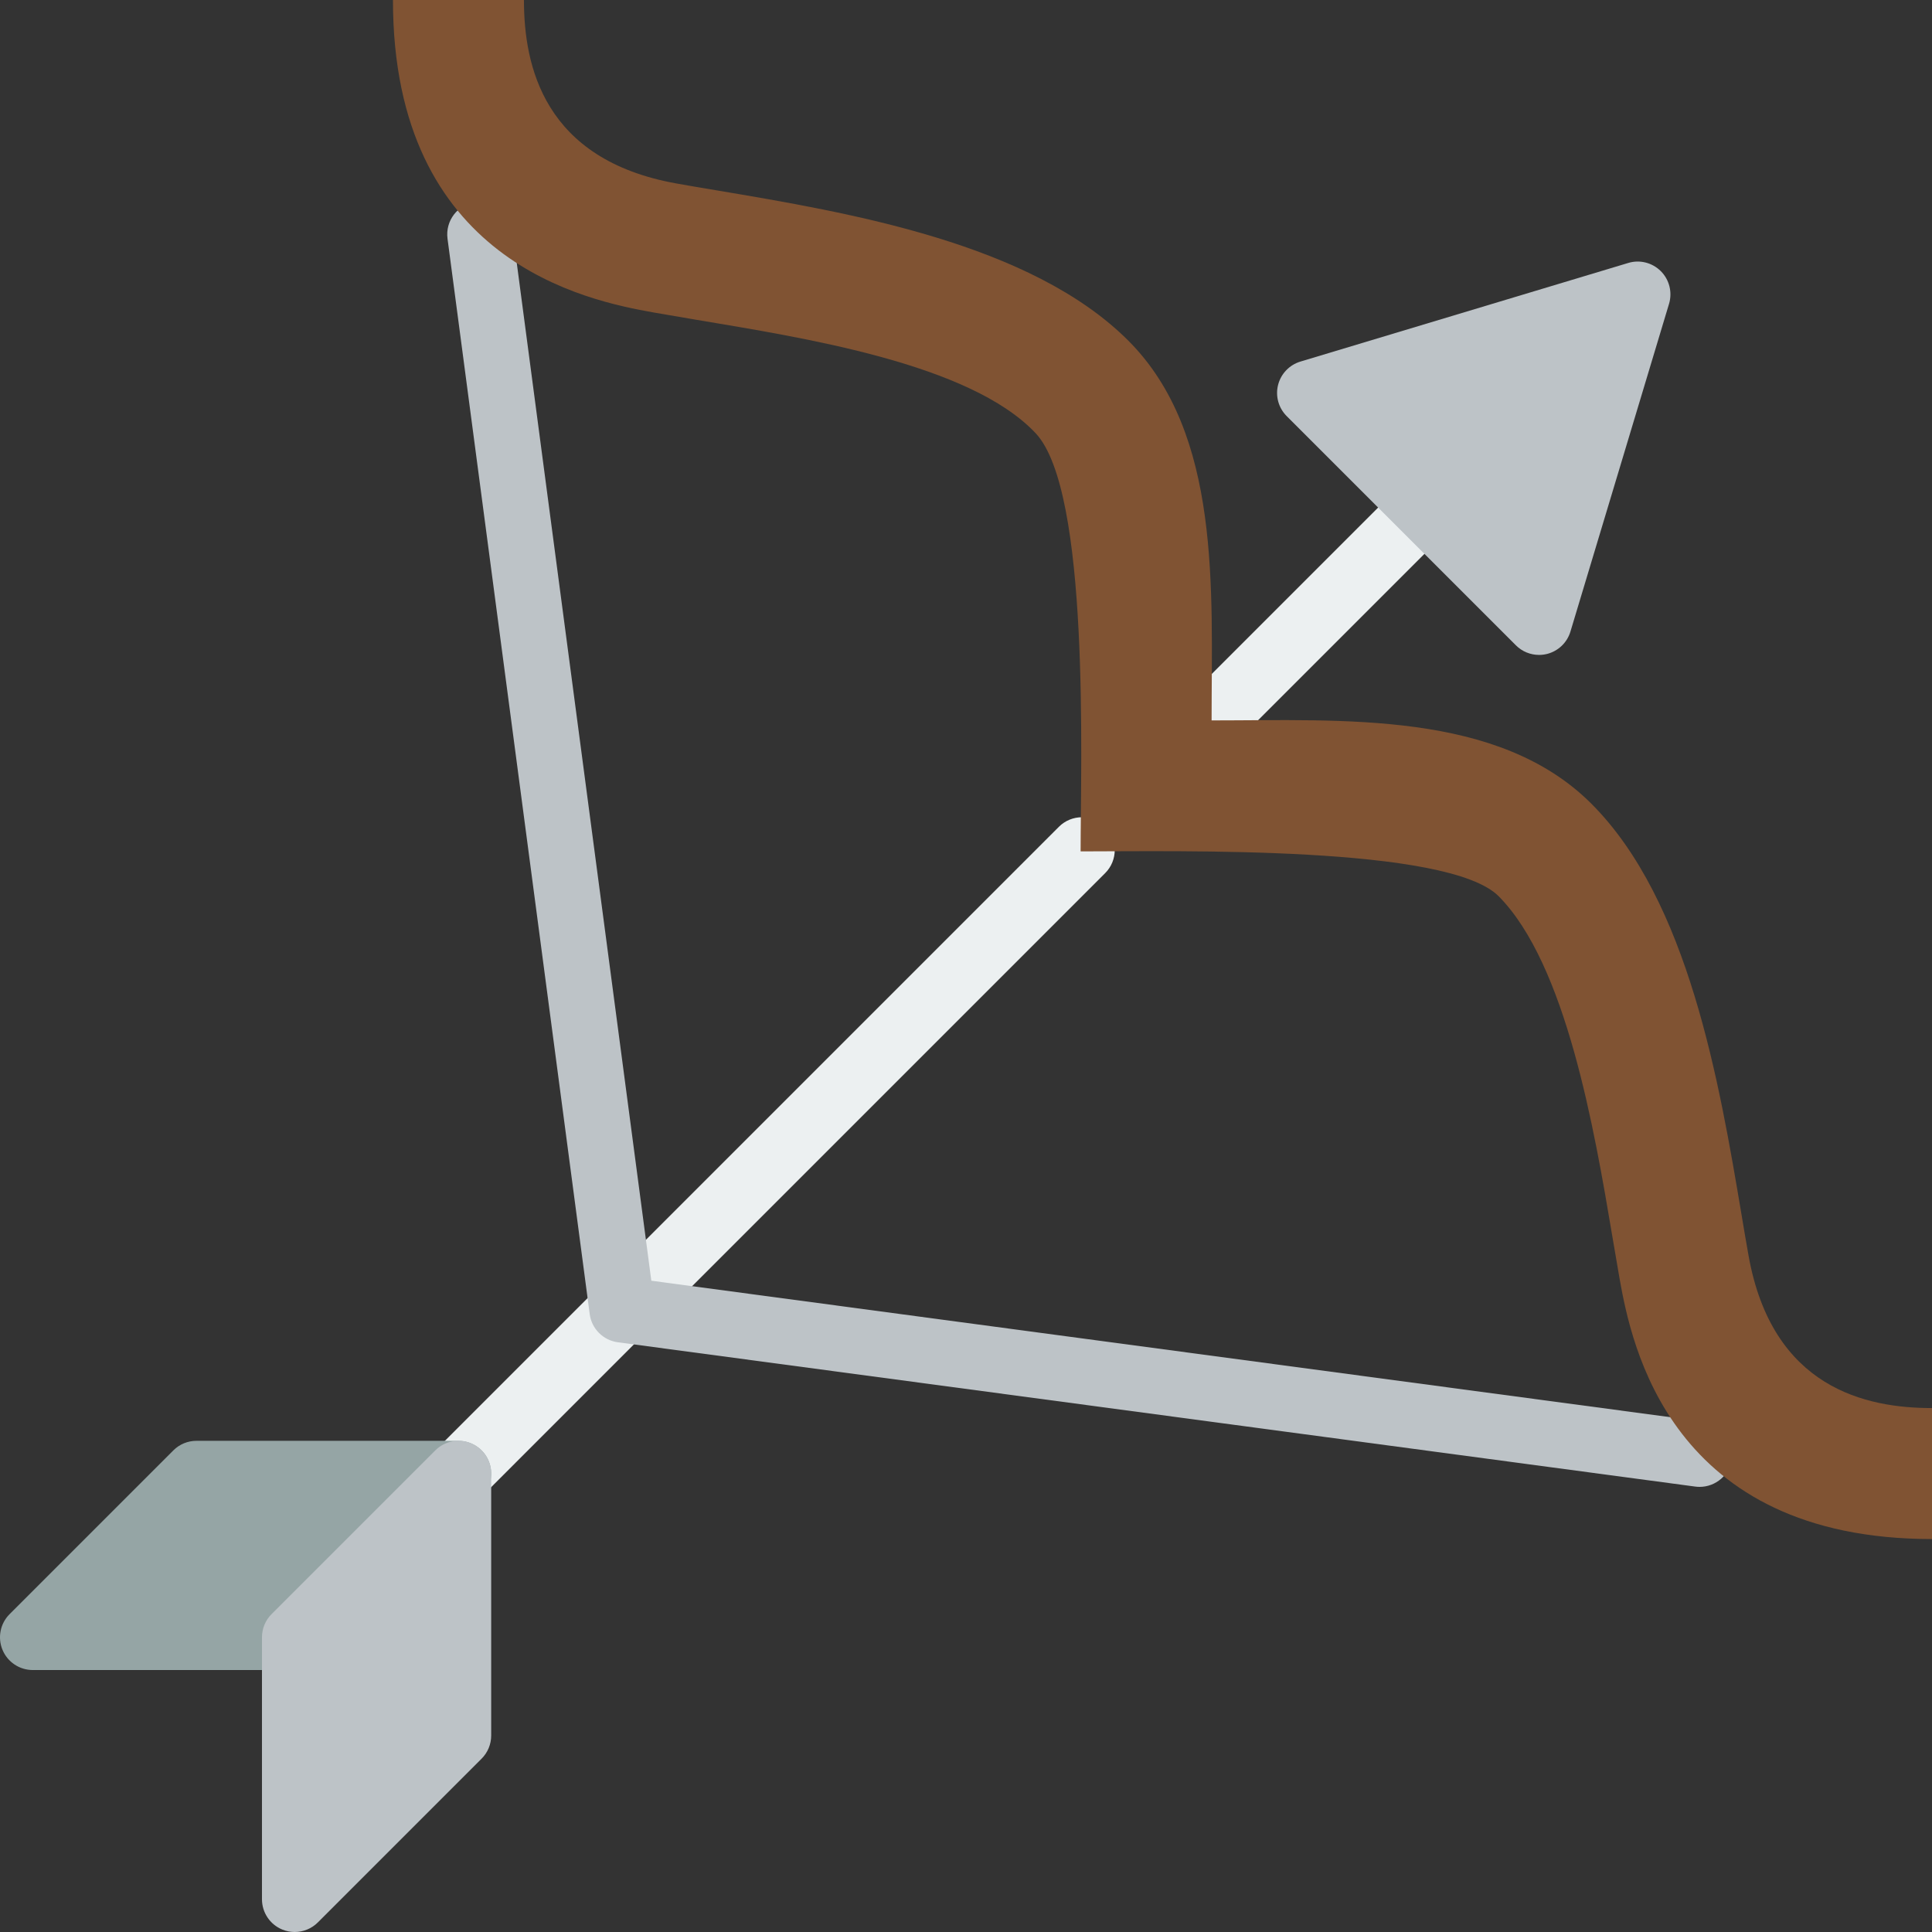
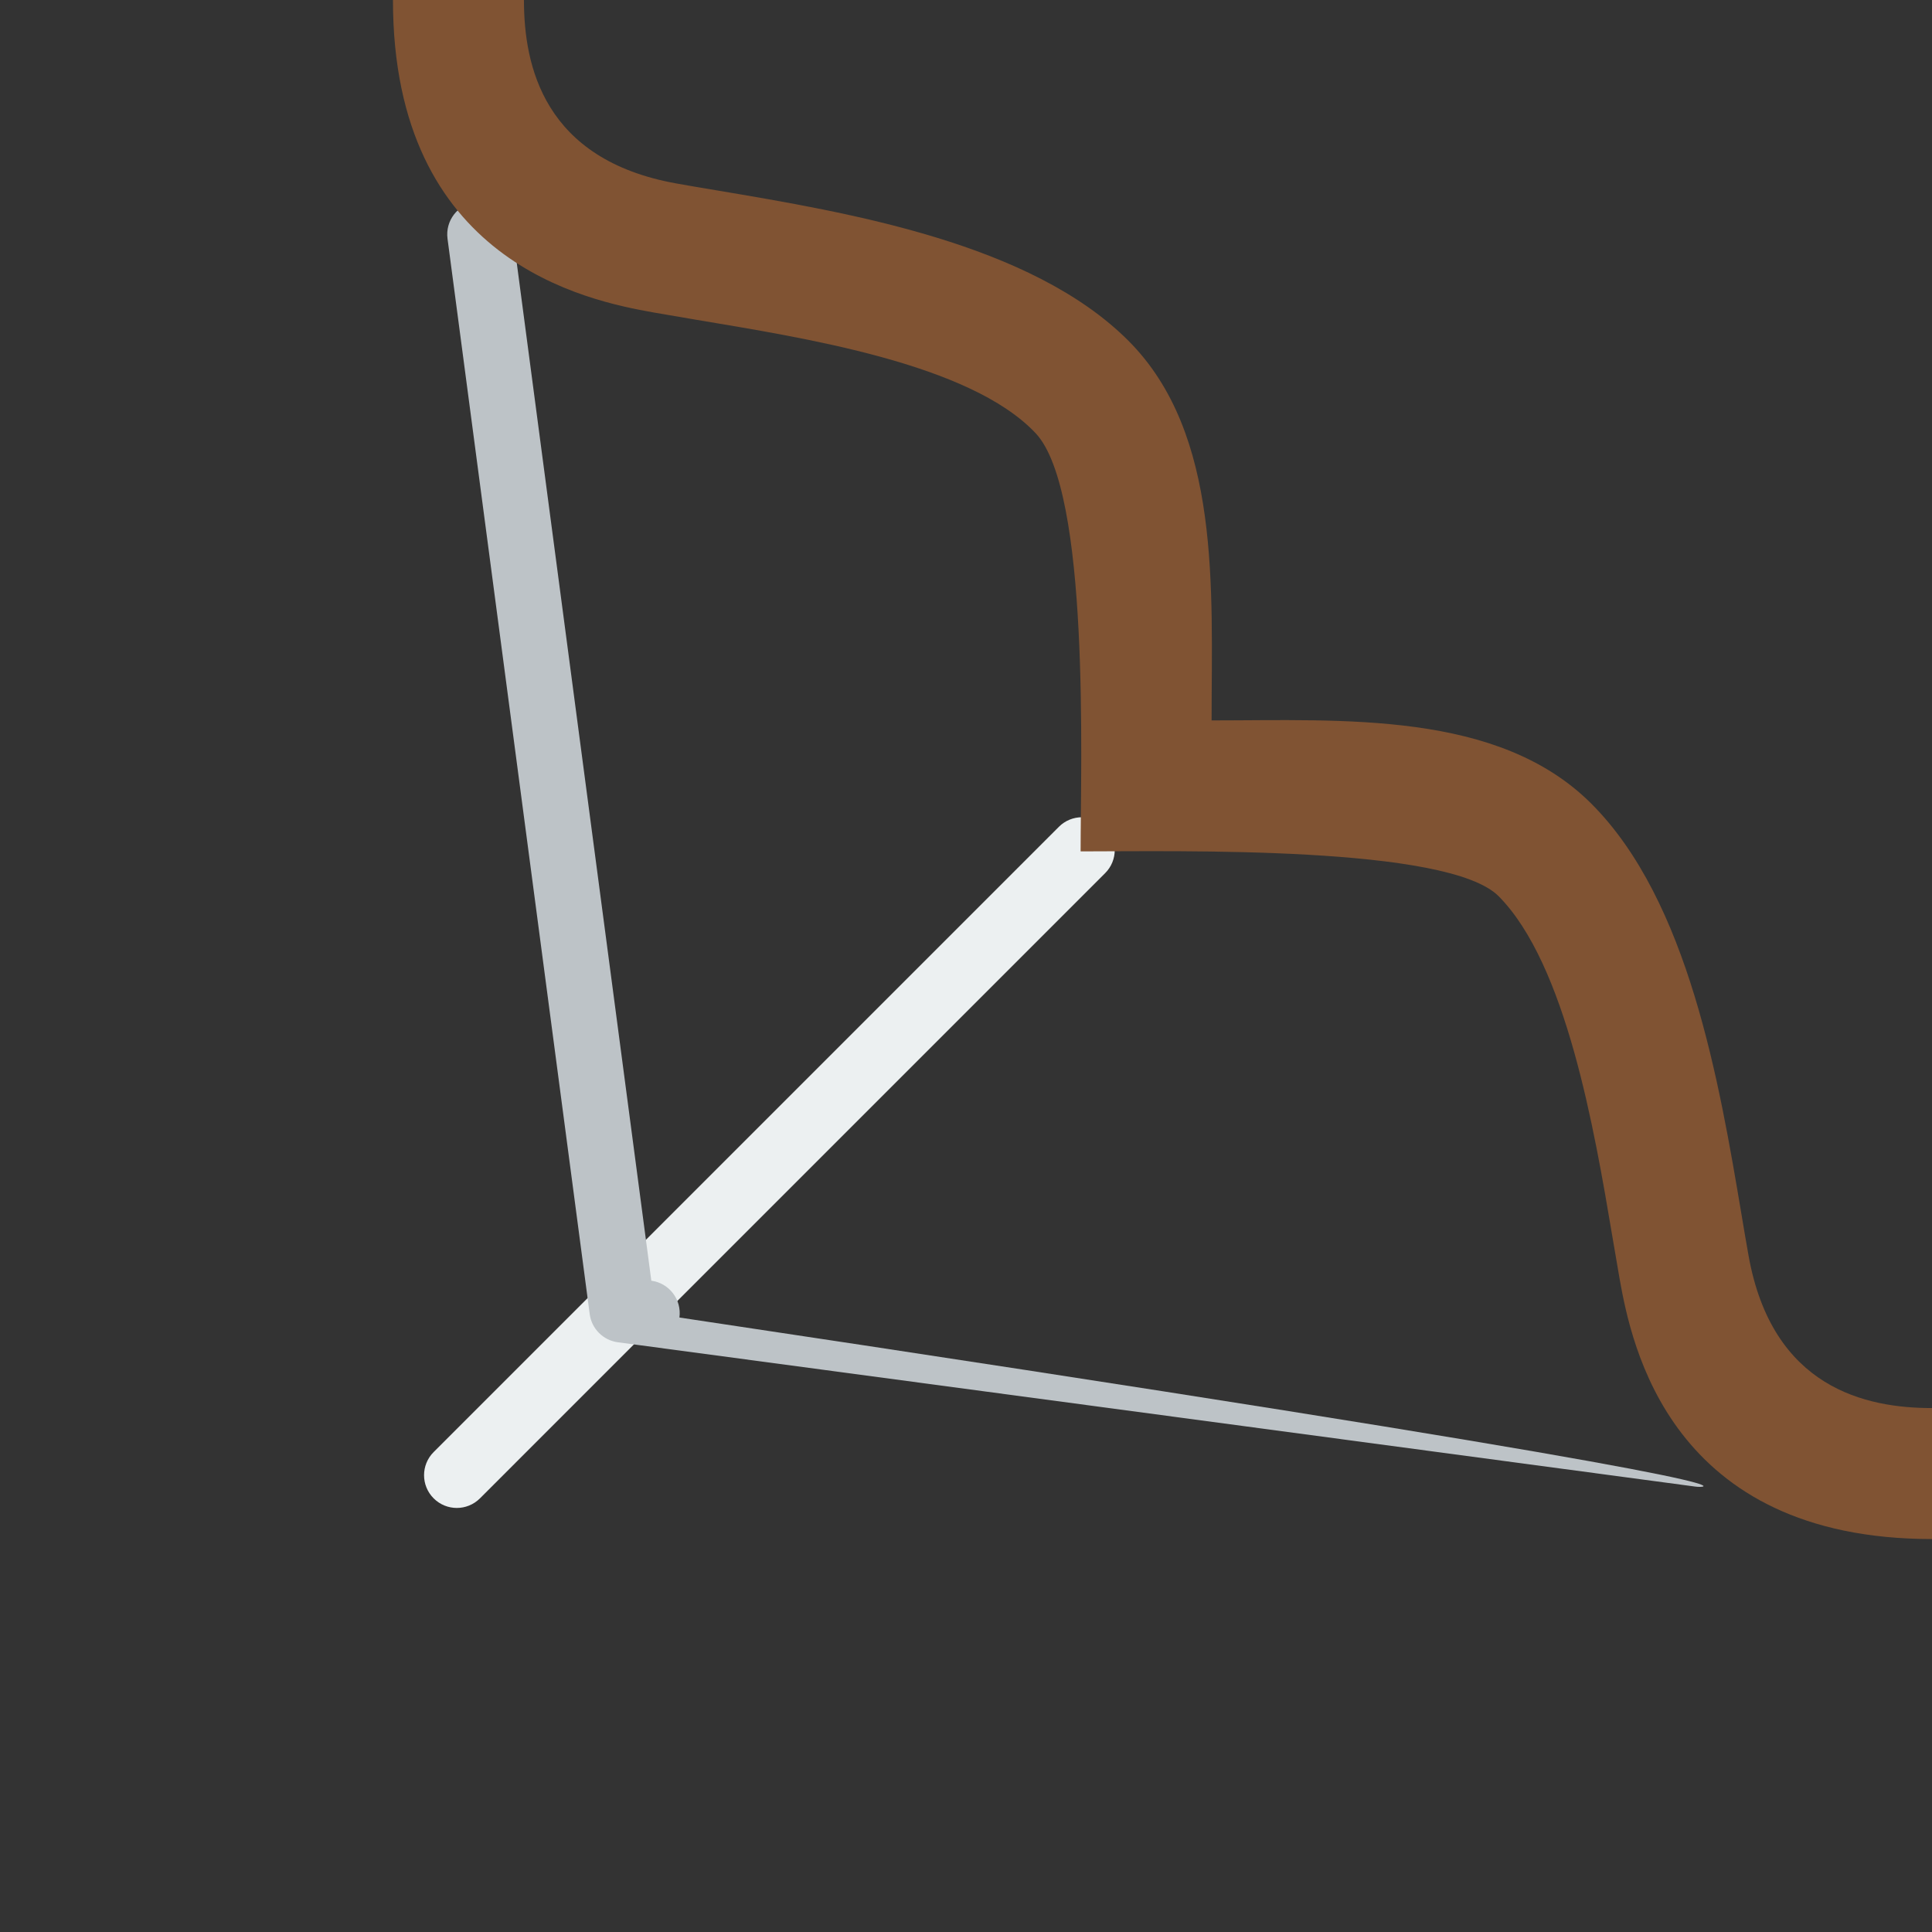
<svg xmlns="http://www.w3.org/2000/svg" height="800px" width="800px" version="1.1" id="Layer_1" viewBox="0 0 503.468 503.468" xml:space="preserve">
  <rect x="0" y="0" width="503.468" height="503.468" fill="#333333" stroke="none" />
  <g>
    <g>
      <path style="fill:#ECF0F1;" d="M119.043,392.963c-2.185,0-4.369-0.836-6.033-2.5c-3.337-3.337-3.337-8.73,0-12.066    l162.927-162.935c3.328-3.328,8.73-3.328,12.066,0c3.328,3.337,3.328,8.738,0,12.066L125.076,390.463    C123.412,392.127,121.228,392.963,119.043,392.963" />
-       <path style="fill:#ECF0F1;" d="M315.735,196.267c-2.185,0-4.369-0.836-6.033-2.5c-3.337-3.337-3.337-8.73,0-12.066l55.467-55.467    c3.337-3.337,8.73-3.337,12.066,0c3.337,3.337,3.337,8.73,0,12.066l-55.467,55.467    C320.104,195.431,317.919,196.267,315.735,196.267" />
    </g>
-     <path style="fill:#BDC3C7;" d="M401.068,170.667c-2.236,0-4.42-0.879-6.033-2.5l-59.733-59.733   c-2.125-2.125-2.978-5.205-2.244-8.115c0.734-2.91,2.944-5.222,5.82-6.093l85.436-25.702c2.987-0.913,6.263-0.085,8.491,2.142   c2.219,2.219,3.038,5.478,2.142,8.491l-25.702,85.436c-0.87,2.876-3.183,5.086-6.093,5.82   C402.459,170.582,401.759,170.667,401.068,170.667" />
-     <path style="fill:#95A5A5;" d="M76.802,435.201H8.535c-3.447,0-6.571-2.082-7.885-5.265c-1.323-3.191-0.589-6.861,1.852-9.301   l42.667-42.667c1.596-1.604,3.763-2.5,6.033-2.5h68.267c3.447,0,6.571,2.082,7.885,5.265c1.323,3.191,0.589,6.861-1.852,9.301   l-42.667,42.667C81.239,434.305,79.071,435.201,76.802,435.201" />
    <g>
-       <path style="fill:#BDC3C7;" d="M76.802,503.467c-1.101,0-2.21-0.213-3.268-0.649c-3.191-1.323-5.265-4.437-5.265-7.885v-68.267    c0-2.261,0.896-4.437,2.5-6.033l42.667-42.667c2.441-2.441,6.11-3.174,9.301-1.852s5.265,4.437,5.265,7.885v68.267    c0,2.261-0.896,4.437-2.5,6.033l-42.667,42.667C81.205,502.597,79.02,503.467,76.802,503.467" />
-       <path style="fill:#BDC3C7;" d="M442.91,387.471c-0.375,0-0.759-0.026-1.143-0.077l-280.764-37.606    c-3.814-0.512-6.827-3.516-7.33-7.339L116.621,62.206c-0.623-4.676,2.662-8.96,7.339-9.574c4.702-0.631,8.96,2.671,9.574,7.339    l36.198,273.775l274.304,36.736c4.668,0.623,7.945,4.915,7.322,9.591C450.786,384.357,447.117,387.471,442.91,387.471" />
+       <path style="fill:#BDC3C7;" d="M442.91,387.471c-0.375,0-0.759-0.026-1.143-0.077l-280.764-37.606    c-3.814-0.512-6.827-3.516-7.33-7.339L116.621,62.206c-0.623-4.676,2.662-8.96,7.339-9.574c4.702-0.631,8.96,2.671,9.574,7.339    l36.198,273.775c4.668,0.623,7.945,4.915,7.322,9.591C450.786,384.357,447.117,387.471,442.91,387.471" />
    </g>
    <path style="fill:#805333;" d="M281.602,221.867c25.6,0,95.821-1.596,108.971,11.716c17.545,17.775,24.858,60.45,29.619,88.755   c0.64,3.831,1.254,7.441,1.843,10.778c3.106,17.434,13.167,67.951,81.434,67.951v-34.133c-17.067,0-41.651-5.086-47.821-39.808   c-0.58-3.226-1.169-6.733-1.792-10.453c-5.811-34.543-13.773-81.852-39.151-107.23c-24.286-24.286-64.836-21.709-98.97-21.709   c0-34.133,2.577-74.684-21.709-98.97c-25.387-25.378-72.687-33.34-107.23-39.151c-3.721-0.614-7.228-1.212-10.462-1.792   c-34.705-6.178-39.799-30.754-39.799-47.821h-34.133c0,68.267,50.526,78.327,67.951,81.434c3.337,0.589,6.946,1.195,10.778,1.843   c28.305,4.762,71.646,11.426,88.755,29.619C284.093,128.001,281.602,198.58,281.602,221.867" />
  </g>
</svg>